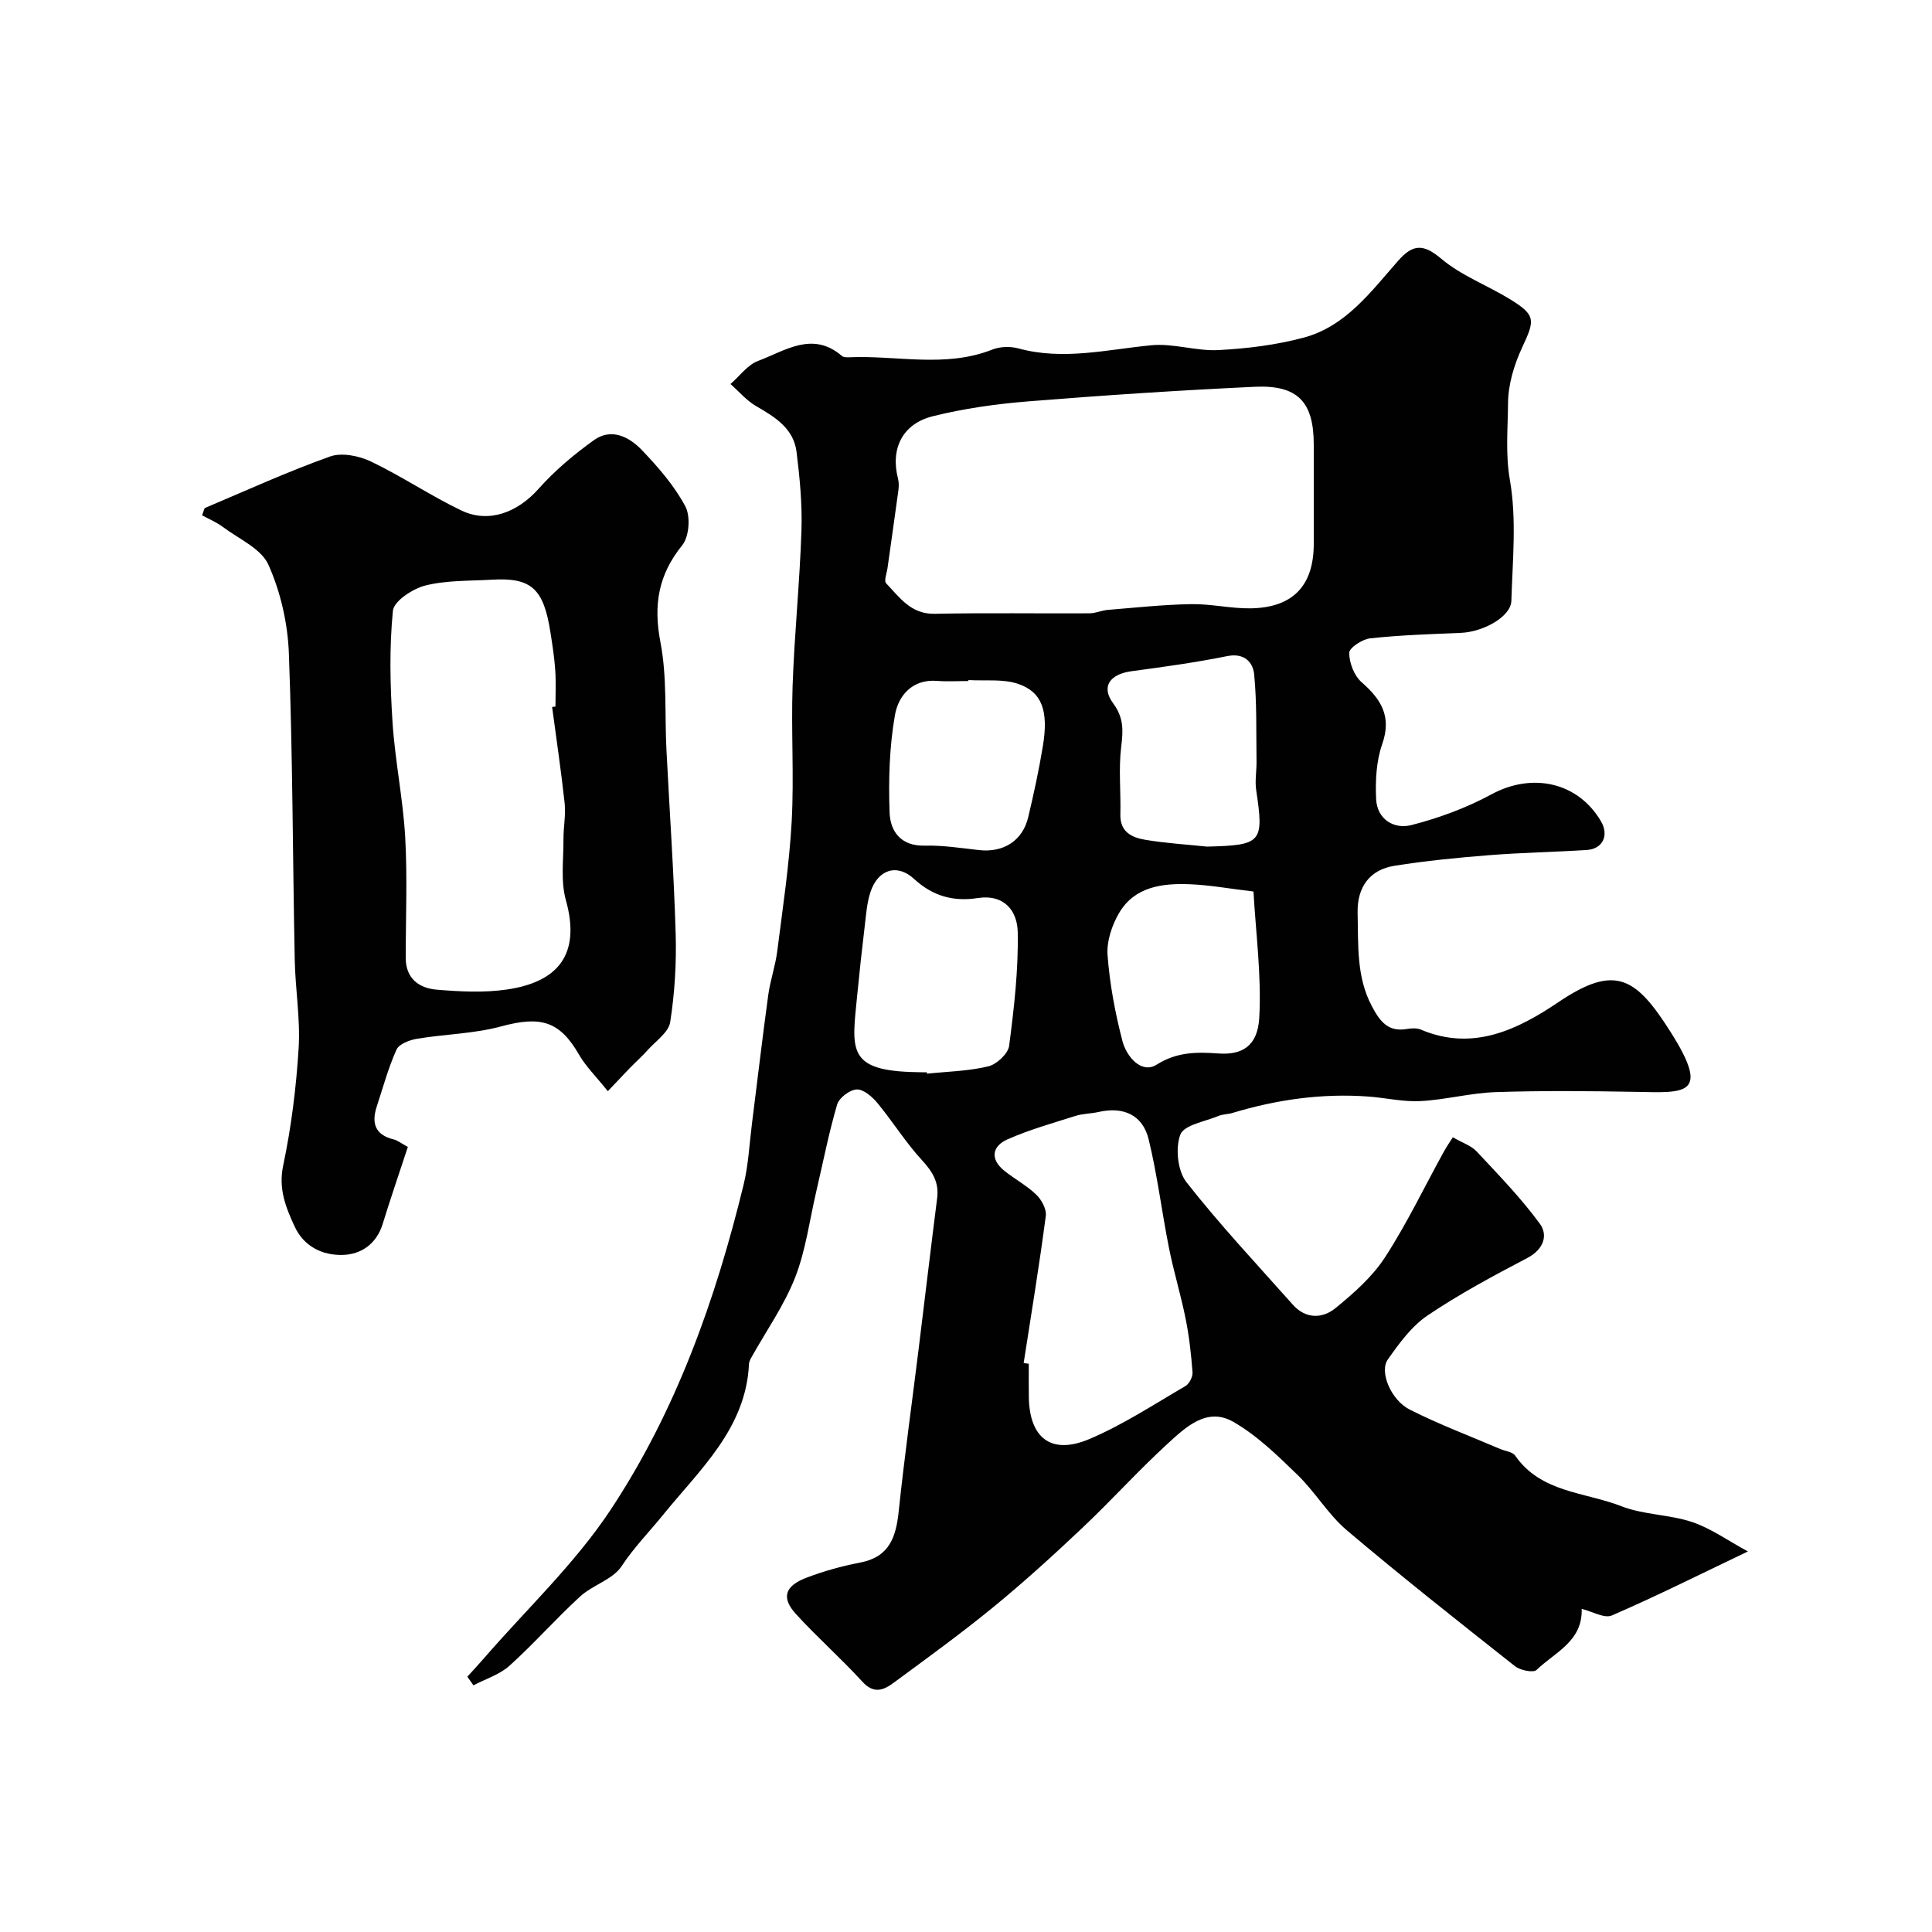
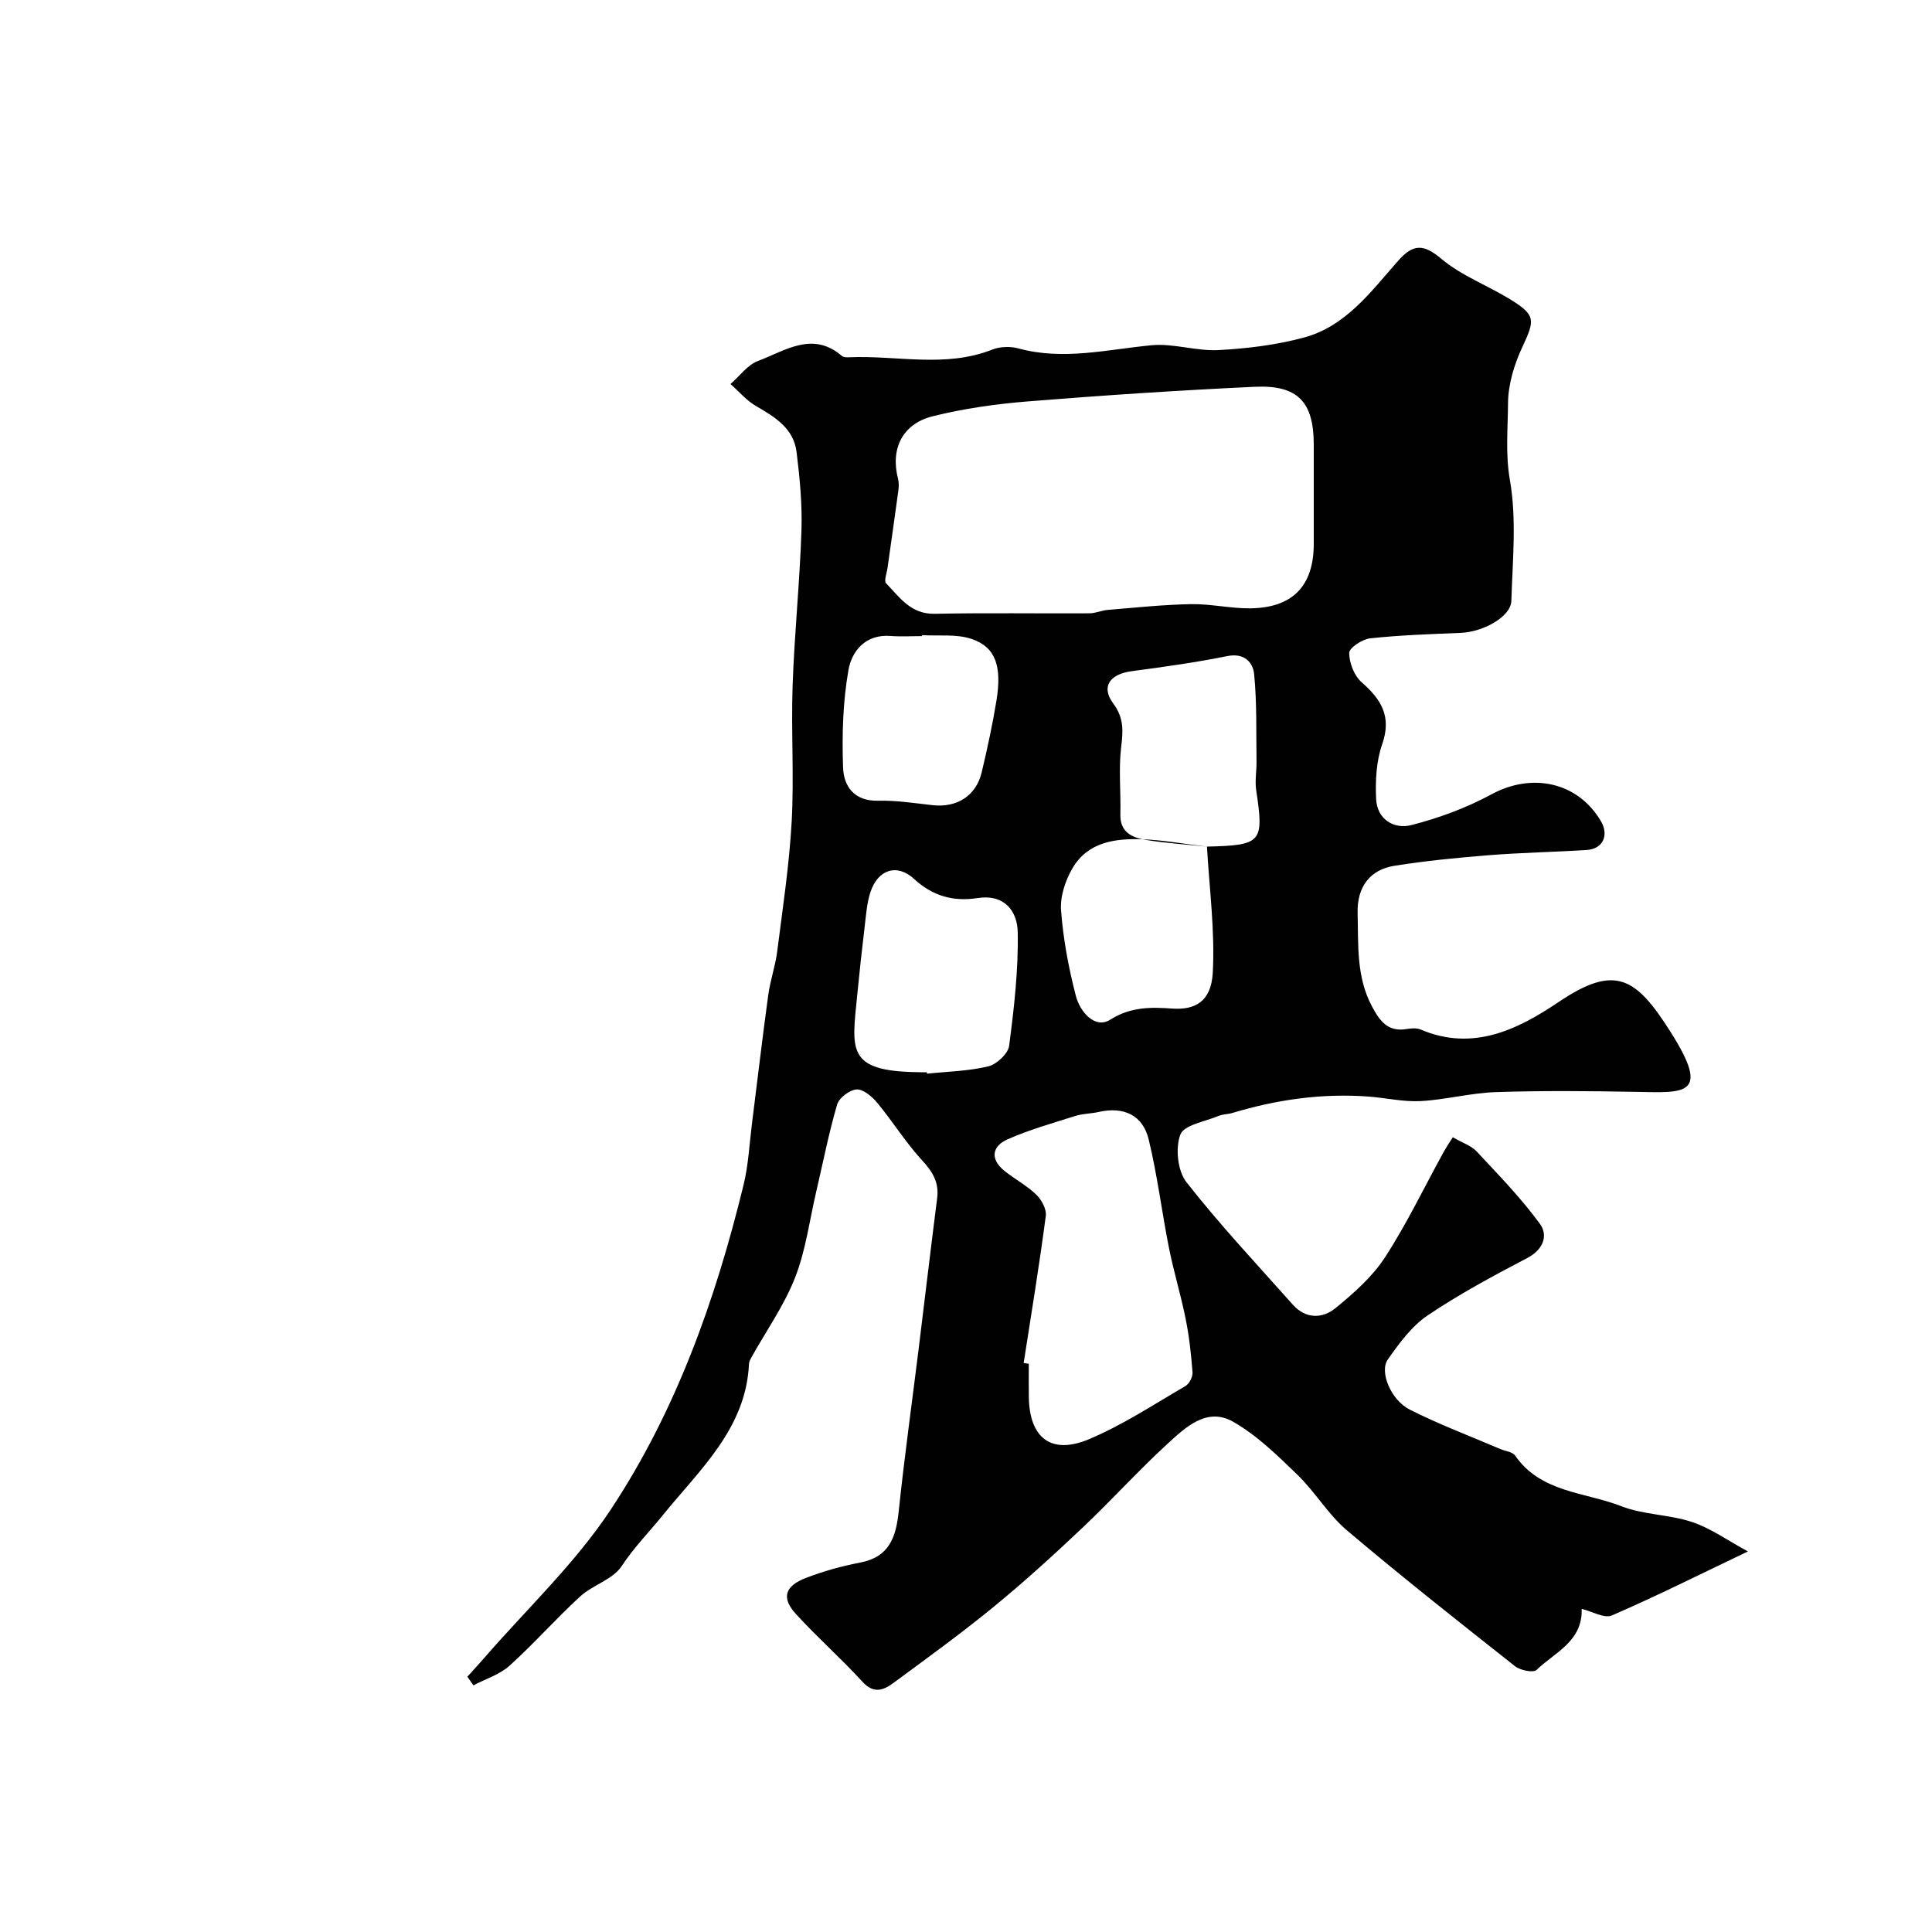
<svg xmlns="http://www.w3.org/2000/svg" enable-background="new 0 0 400 400" viewBox="0 0 400 400">
  <g fill="#010102">
-     <path d="m300.79 235.46c2.02 1.17 3.81 1.73 4.93 2.93 4.53 4.85 9.2 9.65 13.1 14.99 1.73 2.37.77 5.3-2.6 7.07-7.04 3.69-14.09 7.47-20.67 11.91-3.3 2.23-5.87 5.77-8.22 9.11-1.79 2.54.64 8.4 4.56 10.38 6.06 3.06 12.46 5.47 18.72 8.15 1.05.45 2.54.58 3.09 1.37 5.33 7.7 14.45 7.53 21.97 10.47 4.6 1.8 9.93 1.7 14.66 3.28 3.89 1.3 7.38 3.83 11.56 6.09-10.05 4.8-18.99 9.28-28.16 13.25-1.56.68-4.07-.83-6.26-1.36.22 6.73-5.57 9-9.34 12.64-.67.64-3.39.09-4.48-.78-11.7-9.25-23.42-18.49-34.8-28.13-3.88-3.29-6.57-7.96-10.26-11.52-4.12-3.99-8.35-8.13-13.26-10.94-5.47-3.13-9.9 1.16-13.66 4.6-6.07 5.57-11.6 11.72-17.6 17.38-5.99 5.66-12.1 11.22-18.48 16.44-6.67 5.46-13.67 10.52-20.61 15.64-2.07 1.53-4.09 2.32-6.43-.25-4.42-4.85-9.38-9.2-13.79-14.05-3.02-3.32-2.29-5.75 2.13-7.45 3.61-1.39 7.41-2.44 11.22-3.17 6.05-1.16 7.4-5.3 7.96-10.62 1.16-11.08 2.7-22.11 4.07-33.16 1.3-10.56 2.55-21.13 3.89-31.69.41-3.26-.96-5.46-3.14-7.83-3.39-3.68-6.06-8.01-9.26-11.88-1.07-1.29-2.88-2.84-4.27-2.77-1.45.08-3.63 1.73-4.04 3.12-1.73 5.9-2.91 11.96-4.31 17.95s-2.18 12.22-4.4 17.89c-2.28 5.8-5.98 11.03-9.04 16.52-.23.41-.48.89-.5 1.34-.61 13.39-10.25 21.94-17.78 31.25-2.85 3.52-6.02 6.72-8.6 10.64-1.82 2.76-5.96 3.87-8.56 6.25-5.04 4.61-9.56 9.77-14.63 14.34-2.05 1.85-4.96 2.74-7.48 4.07-.42-.6-.84-1.19-1.26-1.79 1.14-1.26 2.3-2.49 3.4-3.77 8.84-10.2 18.87-19.62 26.26-30.78 13.54-20.46 21.73-43.49 27.53-67.29 1-4.1 1.2-8.4 1.73-12.62 1.13-8.9 2.16-17.8 3.38-26.69.42-3.05 1.48-6.01 1.86-9.07 1.14-8.94 2.49-17.87 2.99-26.85.51-9.34-.13-18.73.19-28.09.37-10.71 1.48-21.39 1.83-32.11.18-5.42-.34-10.89-1.01-16.29-.6-4.87-4.44-7.23-8.36-9.49-1.99-1.15-3.56-3.03-5.32-4.58 1.89-1.64 3.52-3.97 5.72-4.79 5.57-2.07 11.24-6.27 17.34-1.03.32.28.96.3 1.44.28 9.9-.44 19.96 2.26 29.72-1.6 1.6-.63 3.73-.69 5.4-.23 9.29 2.53 18.35.22 27.53-.66 4.55-.44 9.29 1.25 13.89 1 5.92-.31 11.93-1.05 17.64-2.58 8.71-2.33 13.93-9.54 19.56-15.92 3.08-3.49 5.23-3.53 8.97-.37 4.15 3.49 9.54 5.48 14.23 8.37 5.3 3.27 5.12 4.27 2.52 9.84-1.69 3.6-2.96 7.77-2.98 11.69-.03 5.24-.56 10.43.39 15.89 1.42 8.11.55 16.66.3 25.01-.1 3.25-5.75 6.42-10.48 6.62-6.26.26-12.53.46-18.74 1.13-1.63.17-4.35 1.96-4.35 3.01 0 2.07 1.03 4.73 2.57 6.08 4.09 3.58 6.26 7.12 4.25 12.85-1.22 3.5-1.42 7.54-1.25 11.3.19 4.24 3.7 6.34 7.28 5.43 5.72-1.46 11.43-3.57 16.62-6.38 8.4-4.55 17.87-2.55 22.65 5.58 1.71 2.9.39 5.74-2.92 5.95-6.75.43-13.53.54-20.28 1.08-6.54.52-13.08 1.16-19.55 2.19-5.04.8-7.78 4.33-7.63 9.84.17 6.51-.3 13.15 2.97 19.27 1.61 3.02 3.27 5.34 7.16 4.69.96-.16 2.11-.25 2.97.12 10.78 4.58 20.1-.04 28.45-5.67 11.79-7.96 16.06-5.21 23.3 6.24 8.33 13.17 2.88 12.5-7.13 12.32-9.7-.18-19.41-.27-29.1.05-5.21.17-10.37 1.58-15.58 1.86-3.57.19-7.18-.67-10.78-.94-9.61-.71-18.99.62-28.19 3.4-.93.28-1.98.24-2.86.61-2.79 1.17-7.15 1.86-7.91 3.86-1.06 2.8-.57 7.52 1.26 9.86 6.9 8.8 14.58 16.99 22.03 25.36 2.65 2.98 6.12 2.93 8.83.71 3.77-3.08 7.6-6.45 10.22-10.47 4.51-6.93 8.1-14.46 12.1-21.72.62-1.14 1.35-2.2 1.97-3.18zm-28.79-132.9c0-3.5 0-6.99 0-10.49 0-8.84-3.28-12.41-12.24-11.99-15.63.73-31.26 1.76-46.86 3.02-6.64.53-13.32 1.47-19.78 3.08-6.34 1.58-8.79 6.79-7.19 12.94.2.78.17 1.67.06 2.49-.72 5.34-1.5 10.66-2.24 16-.15 1.07-.77 2.65-.29 3.15 2.79 2.92 5.12 6.42 10.06 6.32 10.68-.22 21.37-.04 32.05-.1 1.27-.01 2.53-.61 3.81-.71 5.74-.47 11.49-1.09 17.24-1.19 4.08-.07 8.18.92 12.26.87 8.81-.12 13.12-4.69 13.12-13.38 0-3.35 0-6.68 0-10.01zm-60.06 179.64c.35.05.71.1 1.06.15 0 2.33-.03 4.66.01 6.99.15 8.4 4.65 11.92 12.48 8.62 6.95-2.93 13.35-7.16 19.91-10.97.81-.47 1.57-1.92 1.5-2.86-.28-3.72-.69-7.45-1.43-11.1-.98-4.91-2.46-9.71-3.44-14.62-1.49-7.49-2.41-15.1-4.21-22.51-1.23-5.08-5.23-6.84-10.35-5.68-1.58.36-3.27.33-4.81.82-4.73 1.5-9.55 2.85-14.07 4.85-3.18 1.41-3.66 4.07-.67 6.49 2.15 1.74 4.66 3.06 6.63 4.96 1.1 1.06 2.16 3.02 1.97 4.4-1.33 10.18-3.01 20.31-4.58 30.46zm-20.05-60.2c.01.1.02.2.04.29 4.24-.44 8.57-.52 12.68-1.51 1.74-.42 4.11-2.62 4.32-4.26 1.02-7.8 1.93-15.69 1.78-23.52-.08-4.27-2.64-7.94-8.35-7.06-4.88.75-9.19-.35-13.1-3.96-3.57-3.29-7.51-1.92-9.03 2.68-.76 2.28-.92 4.78-1.21 7.2-.57 4.71-1.08 9.43-1.54 14.15-1.1 11.31-2.33 15.75 12.42 15.97.66.03 1.33.02 1.99.02zm58-46.72c11.36-.28 11.82-.84 10.19-11.7-.29-1.94.1-3.97.07-5.95-.09-6.01.09-12.05-.49-18.02-.24-2.49-2.04-4.49-5.58-3.77-6.53 1.32-13.16 2.24-19.77 3.12-4.52.61-6.41 3.18-3.84 6.66 2.23 3.01 2.07 5.65 1.66 9.01-.56 4.6-.05 9.33-.17 14-.09 3.68 2.45 4.79 5.21 5.25 4.21.7 8.48.96 12.72 1.4zm9.63 9.3c-5.13-.61-9.18-1.36-13.26-1.51-5.67-.22-11.36.51-14.56 5.95-1.5 2.55-2.61 5.9-2.39 8.77.45 5.97 1.57 11.95 3.08 17.75.83 3.2 3.92 6.88 7.09 4.88 4.29-2.71 8.5-2.61 12.81-2.31 4.69.33 8.09-1.35 8.43-7.41.48-8.75-.73-17.6-1.2-26.12zm-59.02-43.78c0 .07-.01.13-.01.2-2.16 0-4.33.14-6.48-.03-5.2-.41-8.03 3.14-8.72 7.07-1.16 6.6-1.35 13.47-1.11 20.19.14 3.86 2.3 6.97 7.25 6.85 3.74-.09 7.51.5 11.25.92 5.09.57 9.05-1.93 10.21-6.84 1.16-4.9 2.23-9.82 3.04-14.78 1.17-7.16-.17-11.11-5.13-12.79-3.16-1.07-6.85-.58-10.3-.79z" />
-     <path d="m125.84 225.92c-2.53-3.17-4.58-5.16-5.95-7.55-4.01-6.96-7.91-8.09-16.11-5.87-5.64 1.53-11.66 1.6-17.47 2.57-1.53.26-3.7 1.08-4.22 2.25-1.7 3.77-2.79 7.83-4.09 11.78-1.13 3.45-.33 5.89 3.53 6.81.76.18 1.42.74 2.91 1.55-1.74 5.3-3.56 10.59-5.21 15.94-1.28 4.17-4.49 6.33-8.31 6.42-4.16.1-8.01-1.71-9.95-5.95-1.83-3.98-3.35-7.74-2.34-12.56 1.68-7.98 2.7-16.15 3.2-24.3.37-6.07-.69-12.22-.81-18.33-.42-21.12-.42-42.26-1.21-63.36-.23-6.22-1.7-12.73-4.23-18.38-1.5-3.36-6.13-5.36-9.44-7.84-1.34-1-2.93-1.66-4.3-2.41.38-.97.42-1.44.62-1.53 8.6-3.64 17.11-7.52 25.88-10.65 2.42-.86 5.99-.14 8.46 1.04 6.4 3.06 12.34 7.09 18.74 10.15 5.71 2.72 11.65.34 15.94-4.47 3.37-3.79 7.35-7.14 11.48-10.1 3.64-2.61 7.34-.66 9.95 2.07 3.38 3.54 6.7 7.36 8.98 11.63 1.1 2.06.81 6.25-.63 8.04-4.97 6.14-6.01 12.38-4.52 20.11 1.39 7.23.86 14.82 1.24 22.25.64 12.7 1.54 25.39 1.91 38.1.18 6.09-.2 12.27-1.13 18.28-.33 2.13-2.99 3.92-4.67 5.8-1.15 1.29-2.45 2.44-3.66 3.68-1.38 1.43-2.74 2.89-4.59 4.83zm-11.53-79.55.69-.09c0-2.5.13-5-.04-7.48-.17-2.6-.58-5.19-.98-7.77-1.41-9.19-3.96-11.5-12.18-11.01-4.6.27-9.32.1-13.72 1.2-2.62.66-6.53 3.22-6.73 5.23-.76 7.59-.58 15.33-.09 22.97.51 7.98 2.17 15.89 2.63 23.86.47 8.32.11 16.69.11 25.04 0 4.27 2.75 6.27 6.41 6.58 4.79.4 9.72.66 14.45-.02 10.47-1.5 15.5-7.08 12.29-18.55-1.1-3.93-.46-8.37-.49-12.58-.02-2.47.5-4.97.25-7.41-.72-6.67-1.72-13.32-2.6-19.97z" />
+     <path d="m300.79 235.46c2.02 1.17 3.81 1.73 4.93 2.93 4.53 4.85 9.2 9.65 13.1 14.99 1.73 2.37.77 5.3-2.6 7.07-7.04 3.69-14.09 7.47-20.67 11.91-3.3 2.23-5.87 5.77-8.22 9.11-1.79 2.54.64 8.4 4.56 10.38 6.06 3.06 12.46 5.47 18.72 8.15 1.05.45 2.54.58 3.09 1.37 5.33 7.7 14.45 7.53 21.97 10.47 4.6 1.8 9.93 1.7 14.66 3.28 3.89 1.3 7.38 3.83 11.56 6.09-10.05 4.8-18.99 9.28-28.16 13.25-1.56.68-4.07-.83-6.26-1.36.22 6.73-5.57 9-9.34 12.64-.67.64-3.39.09-4.48-.78-11.7-9.25-23.42-18.49-34.8-28.13-3.88-3.29-6.57-7.96-10.26-11.52-4.12-3.99-8.35-8.13-13.26-10.94-5.47-3.13-9.9 1.16-13.66 4.6-6.07 5.57-11.6 11.72-17.6 17.38-5.99 5.66-12.1 11.22-18.48 16.44-6.67 5.46-13.67 10.52-20.61 15.64-2.07 1.53-4.09 2.32-6.43-.25-4.42-4.85-9.38-9.2-13.79-14.05-3.02-3.32-2.29-5.75 2.13-7.45 3.61-1.39 7.41-2.44 11.22-3.17 6.05-1.16 7.4-5.3 7.96-10.62 1.16-11.08 2.7-22.11 4.07-33.16 1.3-10.56 2.55-21.13 3.89-31.69.41-3.26-.96-5.46-3.14-7.83-3.39-3.68-6.06-8.01-9.26-11.88-1.07-1.29-2.88-2.84-4.27-2.77-1.45.08-3.63 1.73-4.04 3.12-1.73 5.9-2.91 11.96-4.31 17.95s-2.18 12.22-4.4 17.89c-2.28 5.8-5.98 11.03-9.04 16.52-.23.41-.48.89-.5 1.34-.61 13.39-10.25 21.94-17.78 31.25-2.85 3.52-6.02 6.72-8.6 10.64-1.82 2.76-5.96 3.87-8.56 6.25-5.04 4.61-9.56 9.77-14.63 14.34-2.05 1.85-4.96 2.74-7.48 4.07-.42-.6-.84-1.19-1.26-1.79 1.14-1.26 2.3-2.49 3.4-3.77 8.84-10.2 18.87-19.62 26.26-30.78 13.54-20.46 21.73-43.49 27.53-67.29 1-4.1 1.2-8.4 1.73-12.62 1.13-8.9 2.16-17.8 3.38-26.69.42-3.05 1.48-6.01 1.86-9.07 1.14-8.94 2.49-17.87 2.99-26.85.51-9.34-.13-18.73.19-28.09.37-10.71 1.48-21.39 1.83-32.11.18-5.42-.34-10.89-1.01-16.29-.6-4.87-4.44-7.23-8.36-9.49-1.99-1.15-3.56-3.03-5.32-4.58 1.89-1.64 3.52-3.97 5.72-4.79 5.57-2.07 11.24-6.27 17.34-1.03.32.28.96.3 1.44.28 9.9-.44 19.96 2.26 29.72-1.6 1.6-.63 3.73-.69 5.4-.23 9.29 2.53 18.35.22 27.53-.66 4.55-.44 9.29 1.25 13.89 1 5.92-.31 11.93-1.05 17.64-2.58 8.71-2.33 13.93-9.54 19.56-15.92 3.08-3.49 5.23-3.53 8.97-.37 4.15 3.49 9.54 5.48 14.23 8.37 5.3 3.27 5.12 4.27 2.52 9.84-1.69 3.6-2.96 7.77-2.98 11.69-.03 5.24-.56 10.43.39 15.89 1.42 8.11.55 16.66.3 25.01-.1 3.25-5.75 6.42-10.48 6.62-6.26.26-12.53.46-18.74 1.13-1.63.17-4.35 1.96-4.35 3.01 0 2.07 1.03 4.73 2.57 6.08 4.09 3.58 6.26 7.12 4.25 12.85-1.22 3.5-1.42 7.54-1.25 11.3.19 4.24 3.7 6.34 7.28 5.43 5.72-1.46 11.43-3.57 16.62-6.38 8.4-4.55 17.87-2.55 22.65 5.58 1.71 2.9.39 5.74-2.92 5.95-6.75.43-13.53.54-20.28 1.08-6.54.52-13.08 1.16-19.55 2.19-5.04.8-7.78 4.33-7.63 9.84.17 6.51-.3 13.15 2.97 19.27 1.61 3.02 3.27 5.34 7.16 4.69.96-.16 2.11-.25 2.97.12 10.78 4.58 20.1-.04 28.45-5.67 11.79-7.96 16.06-5.21 23.3 6.24 8.33 13.17 2.88 12.5-7.13 12.32-9.7-.18-19.41-.27-29.1.05-5.21.17-10.37 1.58-15.58 1.86-3.57.19-7.18-.67-10.78-.94-9.61-.71-18.99.62-28.19 3.4-.93.28-1.98.24-2.86.61-2.79 1.17-7.15 1.86-7.91 3.86-1.06 2.8-.57 7.52 1.26 9.86 6.9 8.8 14.58 16.99 22.03 25.36 2.65 2.98 6.12 2.93 8.83.71 3.77-3.08 7.6-6.45 10.22-10.47 4.51-6.93 8.1-14.46 12.1-21.72.62-1.14 1.35-2.2 1.97-3.18zm-28.79-132.9c0-3.5 0-6.99 0-10.49 0-8.84-3.28-12.41-12.24-11.99-15.63.73-31.26 1.76-46.86 3.02-6.64.53-13.32 1.47-19.78 3.08-6.34 1.58-8.79 6.79-7.19 12.94.2.78.17 1.67.06 2.49-.72 5.34-1.5 10.66-2.24 16-.15 1.07-.77 2.65-.29 3.15 2.79 2.92 5.12 6.42 10.06 6.32 10.68-.22 21.37-.04 32.05-.1 1.27-.01 2.53-.61 3.81-.71 5.74-.47 11.49-1.09 17.24-1.19 4.08-.07 8.18.92 12.26.87 8.81-.12 13.12-4.69 13.12-13.38 0-3.35 0-6.68 0-10.01zm-60.06 179.64c.35.05.71.1 1.06.15 0 2.33-.03 4.66.01 6.99.15 8.4 4.65 11.92 12.48 8.62 6.95-2.93 13.35-7.16 19.91-10.97.81-.47 1.57-1.92 1.5-2.86-.28-3.72-.69-7.45-1.43-11.1-.98-4.91-2.46-9.71-3.44-14.62-1.49-7.49-2.41-15.1-4.21-22.51-1.23-5.08-5.23-6.84-10.35-5.68-1.58.36-3.27.33-4.81.82-4.73 1.5-9.55 2.85-14.07 4.85-3.18 1.41-3.66 4.07-.67 6.49 2.15 1.74 4.66 3.06 6.63 4.96 1.1 1.06 2.16 3.02 1.97 4.4-1.33 10.18-3.01 20.31-4.58 30.46zm-20.05-60.2c.01.1.02.2.04.29 4.24-.44 8.57-.52 12.68-1.51 1.74-.42 4.11-2.62 4.32-4.26 1.02-7.8 1.93-15.69 1.78-23.52-.08-4.27-2.64-7.94-8.35-7.06-4.88.75-9.19-.35-13.1-3.96-3.57-3.29-7.51-1.92-9.03 2.68-.76 2.28-.92 4.78-1.21 7.2-.57 4.71-1.08 9.43-1.54 14.15-1.1 11.31-2.33 15.75 12.42 15.97.66.03 1.33.02 1.99.02zm58-46.72c11.36-.28 11.82-.84 10.19-11.7-.29-1.94.1-3.97.07-5.95-.09-6.01.09-12.05-.49-18.02-.24-2.49-2.04-4.49-5.58-3.77-6.53 1.32-13.16 2.24-19.77 3.12-4.52.61-6.41 3.18-3.84 6.66 2.23 3.01 2.07 5.65 1.66 9.01-.56 4.6-.05 9.33-.17 14-.09 3.68 2.45 4.79 5.21 5.25 4.21.7 8.48.96 12.72 1.4zc-5.13-.61-9.18-1.36-13.26-1.51-5.67-.22-11.36.51-14.56 5.95-1.5 2.55-2.61 5.9-2.39 8.77.45 5.97 1.57 11.95 3.08 17.75.83 3.2 3.92 6.88 7.09 4.88 4.29-2.71 8.5-2.61 12.81-2.31 4.69.33 8.09-1.35 8.43-7.41.48-8.75-.73-17.6-1.2-26.12zm-59.02-43.78c0 .07-.01.13-.01.2-2.16 0-4.33.14-6.48-.03-5.2-.41-8.03 3.14-8.72 7.07-1.16 6.6-1.35 13.47-1.11 20.19.14 3.86 2.3 6.97 7.25 6.85 3.74-.09 7.51.5 11.25.92 5.09.57 9.05-1.93 10.21-6.84 1.16-4.9 2.23-9.82 3.04-14.78 1.17-7.16-.17-11.11-5.13-12.79-3.16-1.07-6.85-.58-10.3-.79z" />
  </g>
</svg>